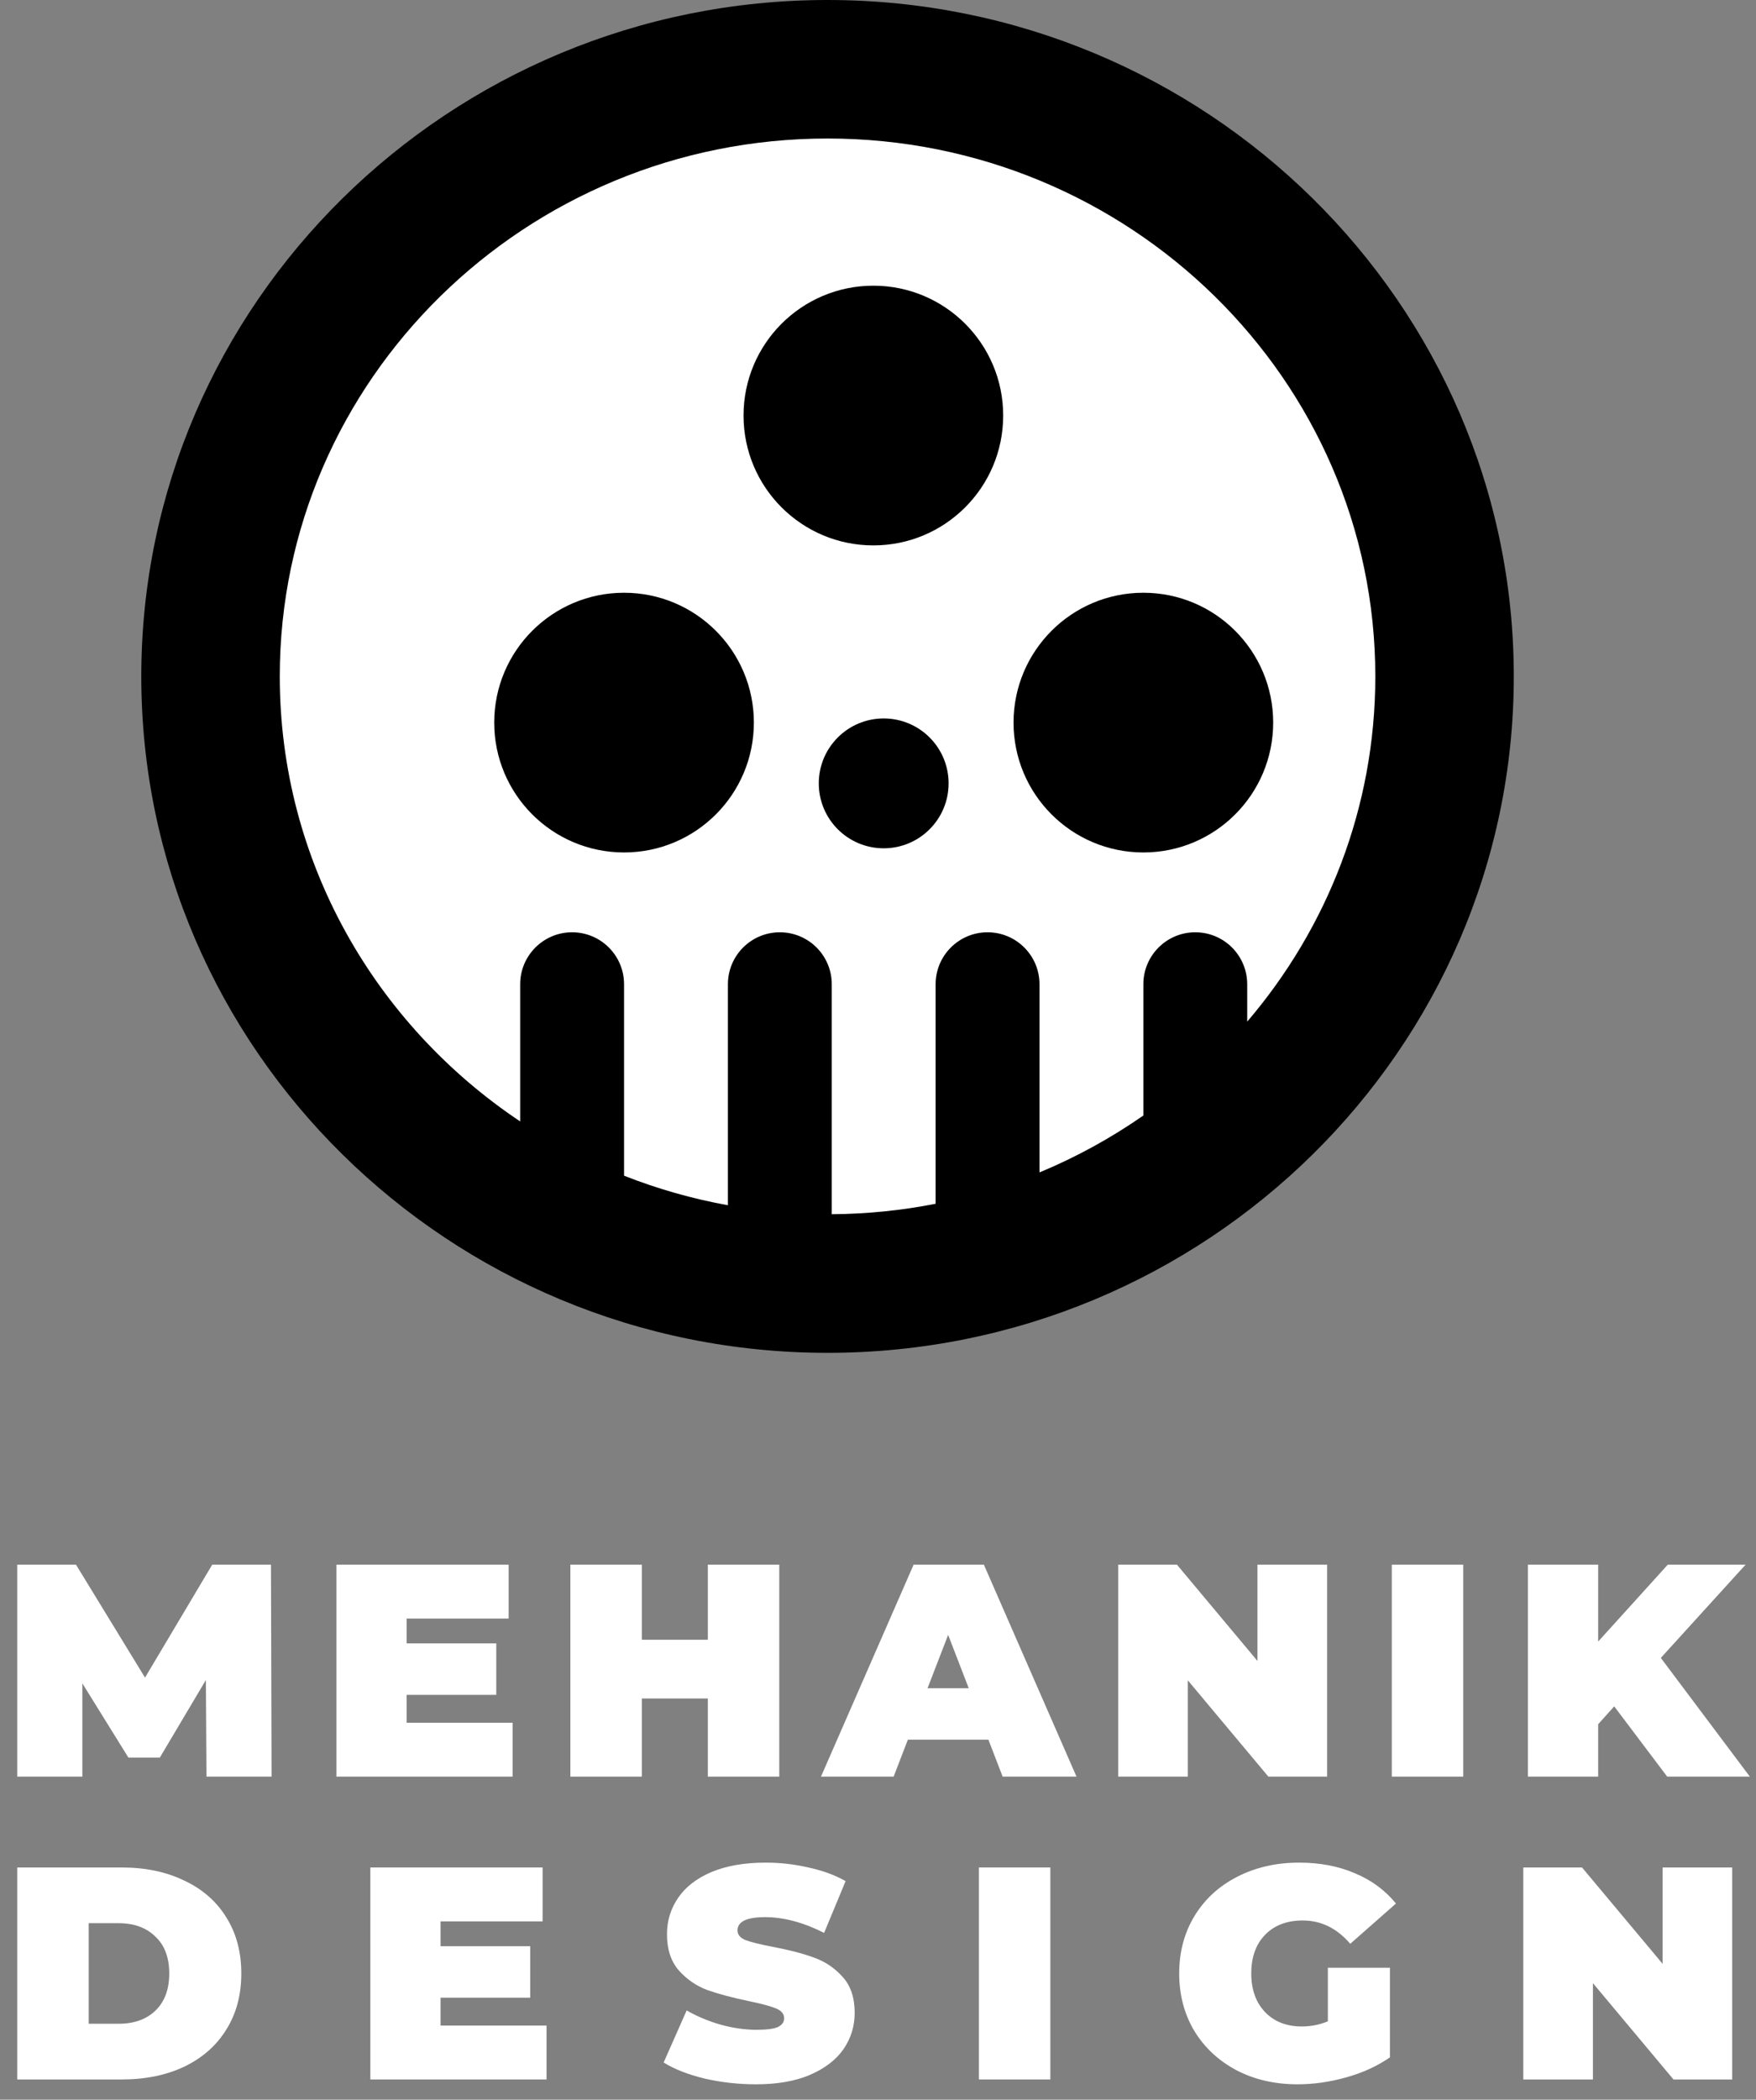
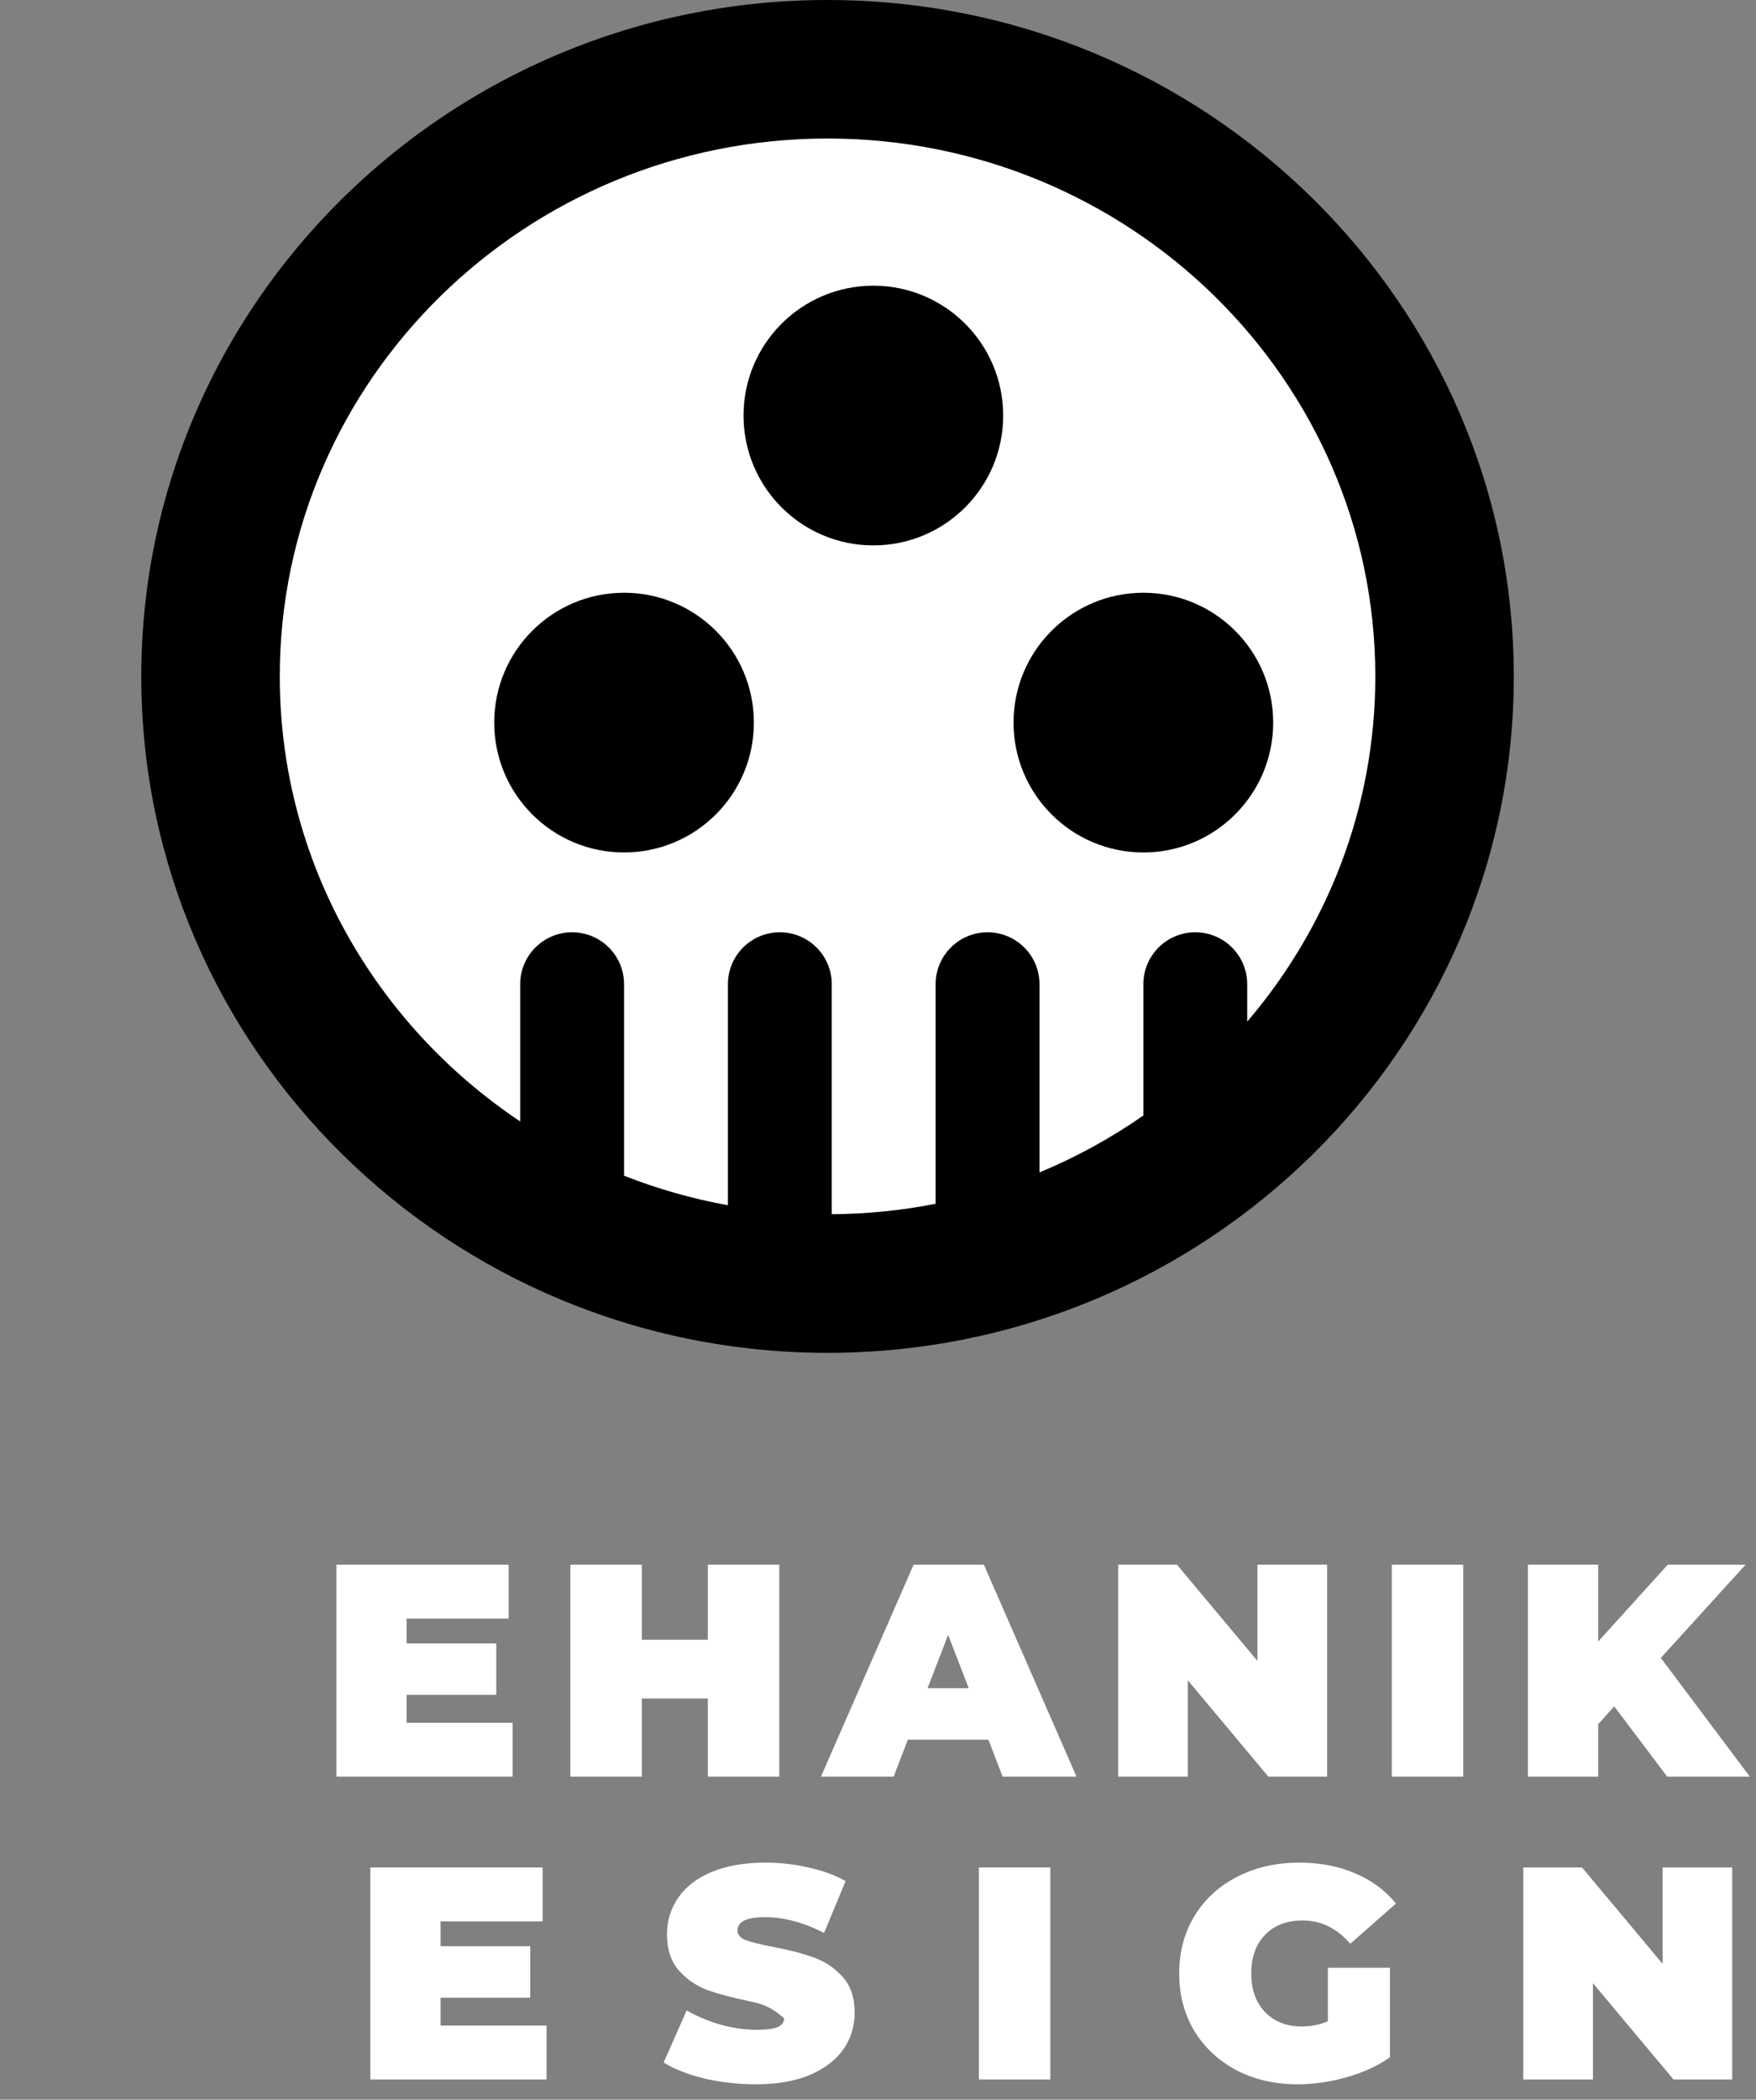
<svg xmlns="http://www.w3.org/2000/svg" width="87" height="104" viewBox="0 0 87 104" fill="none">
  <rect x="0" y="0" width="87" height="104" fill="#808080" stroke="none" />
-   <path d="M10.23 88L10.2 83.215L7.92 87.055H6.36L4.08 83.38V88H0.855V77.5H3.765L7.185 83.095L10.515 77.5H13.425L13.455 88H10.23Z" fill="white" />
  <path d="M25.396 85.33V88H16.666V77.5H25.201V80.17H20.146V81.4H24.587V83.95H20.146V85.33H25.396Z" fill="white" />
  <path d="M38.609 77.5V88H35.069V84.13H31.799V88H28.259V77.5H31.799V81.22H35.069V77.5H38.609Z" fill="white" />
  <path d="M48.97 86.17H44.98L44.275 88H40.675L45.265 77.5H48.745L53.335 88H49.675L48.97 86.17ZM47.995 83.62L46.975 80.98L45.955 83.62H47.995Z" fill="white" />
  <path d="M65.75 77.5V88H62.84L58.85 83.23V88H55.4V77.5H58.31L62.3 82.27V77.5H65.75Z" fill="white" />
  <path d="M68.956 77.5H72.496V88H68.956V77.5Z" fill="white" />
  <path d="M79.975 84.52L79.18 85.405V88H75.7V77.5H79.18V81.31L82.63 77.5H86.485L82.285 82.12L86.695 88H82.6L79.975 84.52Z" fill="white" />
-   <path d="M0.855 92.5H6.03C7.2 92.5 8.23 92.715 9.12 93.145C10.02 93.565 10.715 94.17 11.205 94.96C11.705 95.75 11.955 96.68 11.955 97.75C11.955 98.82 11.705 99.75 11.205 100.54C10.715 101.33 10.02 101.94 9.12 102.37C8.23 102.79 7.2 103 6.03 103H0.855V92.5ZM5.88 100.24C6.64 100.24 7.245 100.025 7.695 99.595C8.155 99.155 8.385 98.54 8.385 97.75C8.385 96.96 8.155 96.35 7.695 95.92C7.245 95.48 6.64 95.26 5.88 95.26H4.395V100.24H5.88Z" fill="white" />
  <path d="M27.078 100.33V103H18.348V92.5H26.883V95.17H21.828V96.4H26.268V98.95H21.828V100.33H27.078Z" fill="white" />
-   <path d="M37.455 103.24C36.585 103.24 35.735 103.145 34.905 102.955C34.085 102.755 33.41 102.49 32.88 102.16L34.02 99.58C34.52 99.87 35.08 100.105 35.7 100.285C36.32 100.455 36.915 100.54 37.485 100.54C37.975 100.54 38.325 100.495 38.535 100.405C38.745 100.305 38.85 100.16 38.85 99.97C38.85 99.75 38.71 99.585 38.43 99.475C38.16 99.365 37.71 99.245 37.08 99.115C36.27 98.945 35.595 98.765 35.055 98.575C34.515 98.375 34.045 98.055 33.645 97.615C33.245 97.165 33.045 96.56 33.045 95.8C33.045 95.14 33.23 94.54 33.6 94C33.97 93.46 34.52 93.035 35.25 92.725C35.99 92.415 36.885 92.26 37.935 92.26C38.655 92.26 39.36 92.34 40.05 92.5C40.75 92.65 41.365 92.875 41.895 93.175L40.83 95.74C39.8 95.22 38.825 94.96 37.905 94.96C36.995 94.96 36.54 95.18 36.54 95.62C36.54 95.83 36.675 95.99 36.945 96.1C37.215 96.2 37.66 96.31 38.28 96.43C39.08 96.58 39.755 96.755 40.305 96.955C40.855 97.145 41.33 97.46 41.73 97.9C42.14 98.34 42.345 98.94 42.345 99.7C42.345 100.36 42.16 100.96 41.79 101.5C41.42 102.03 40.865 102.455 40.125 102.775C39.395 103.085 38.505 103.24 37.455 103.24Z" fill="white" />
+   <path d="M37.455 103.24C36.585 103.24 35.735 103.145 34.905 102.955C34.085 102.755 33.41 102.49 32.88 102.16L34.02 99.58C34.52 99.87 35.08 100.105 35.7 100.285C36.32 100.455 36.915 100.54 37.485 100.54C37.975 100.54 38.325 100.495 38.535 100.405C38.745 100.305 38.85 100.16 38.85 99.97C38.16 99.365 37.71 99.245 37.08 99.115C36.27 98.945 35.595 98.765 35.055 98.575C34.515 98.375 34.045 98.055 33.645 97.615C33.245 97.165 33.045 96.56 33.045 95.8C33.045 95.14 33.23 94.54 33.6 94C33.97 93.46 34.52 93.035 35.25 92.725C35.99 92.415 36.885 92.26 37.935 92.26C38.655 92.26 39.36 92.34 40.05 92.5C40.75 92.65 41.365 92.875 41.895 93.175L40.83 95.74C39.8 95.22 38.825 94.96 37.905 94.96C36.995 94.96 36.54 95.18 36.54 95.62C36.54 95.83 36.675 95.99 36.945 96.1C37.215 96.2 37.66 96.31 38.28 96.43C39.08 96.58 39.755 96.755 40.305 96.955C40.855 97.145 41.33 97.46 41.73 97.9C42.14 98.34 42.345 98.94 42.345 99.7C42.345 100.36 42.16 100.96 41.79 101.5C41.42 102.03 40.865 102.455 40.125 102.775C39.395 103.085 38.505 103.24 37.455 103.24Z" fill="white" />
  <path d="M48.499 92.5H52.039V103H48.499V92.5Z" fill="white" />
  <path d="M65.788 97.465H68.863V101.905C68.243 102.335 67.523 102.665 66.703 102.895C65.883 103.125 65.078 103.24 64.288 103.24C63.168 103.24 62.163 103.01 61.273 102.55C60.383 102.08 59.683 101.43 59.173 100.6C58.673 99.76 58.423 98.81 58.423 97.75C58.423 96.69 58.673 95.745 59.173 94.915C59.683 94.075 60.388 93.425 61.288 92.965C62.198 92.495 63.223 92.26 64.363 92.26C65.393 92.26 66.313 92.435 67.123 92.785C67.943 93.125 68.623 93.625 69.163 94.285L66.898 96.28C66.238 95.51 65.453 95.125 64.543 95.125C63.763 95.125 63.143 95.36 62.683 95.83C62.223 96.3 61.993 96.94 61.993 97.75C61.993 98.54 62.218 99.175 62.668 99.655C63.128 100.135 63.738 100.375 64.498 100.375C64.948 100.375 65.378 100.29 65.788 100.12V97.465Z" fill="white" />
  <path d="M85.821 92.5V103H82.911L78.921 98.23V103H75.471V92.5H78.381L82.371 97.27V92.5H85.821Z" fill="white" />
  <circle cx="40.688" cy="33.817" r="31.528" fill="white" />
  <path d="M41 0C22.253 0 7 15.03 7 33.505C7 51.98 22.253 67.009 41 67.009C59.748 67.009 75 51.979 75 33.505C75 15.03 59.748 0 41 0ZM61.792 50.603V48.751C61.792 47.33 60.641 46.178 59.219 46.178C57.798 46.178 56.647 47.33 56.647 48.751V55.254C55.048 56.365 53.327 57.316 51.501 58.072L51.501 48.751C51.501 47.33 50.349 46.178 48.928 46.178C47.507 46.178 46.355 47.33 46.355 48.751V59.625C44.69 59.953 42.969 60.13 41.209 60.143V48.751C41.209 47.33 40.058 46.178 38.636 46.178C37.216 46.178 36.064 47.33 36.064 48.751V59.698C34.281 59.375 32.56 58.882 30.918 58.234V48.751C30.918 47.33 29.766 46.178 28.345 46.178C26.924 46.178 25.772 47.33 25.772 48.751V55.547C18.589 50.748 13.861 42.659 13.861 33.505C13.861 18.814 26.035 6.861 41 6.861C55.965 6.861 68.139 18.814 68.139 33.505C68.139 40.009 65.75 45.973 61.792 50.604L61.792 50.603Z" fill="black" />
  <path d="M37.35 35.792C37.35 39.344 34.471 42.224 30.918 42.224C27.366 42.224 24.486 39.344 24.486 35.792C24.486 32.24 27.366 29.36 30.918 29.36C34.47 29.36 37.35 32.24 37.35 35.792Z" fill="black" />
  <path d="M49.702 20.583C49.702 24.135 46.823 27.015 43.27 27.015C39.718 27.015 36.838 24.135 36.838 20.583C36.838 17.03 39.718 14.151 43.27 14.151C46.822 14.151 49.702 17.03 49.702 20.583Z" fill="black" />
  <path d="M63.079 35.792C63.079 39.344 60.199 42.224 56.647 42.224C53.095 42.224 50.215 39.344 50.215 35.792C50.215 32.24 53.095 29.36 56.647 29.36C60.199 29.36 63.079 32.24 63.079 35.792Z" fill="black" />
-   <path d="M46.998 38.802C46.998 40.578 45.558 42.018 43.782 42.018C42.006 42.018 40.566 40.578 40.566 38.802C40.566 37.026 42.006 35.586 43.782 35.586C45.559 35.586 46.998 37.026 46.998 38.802Z" fill="black" />
</svg>